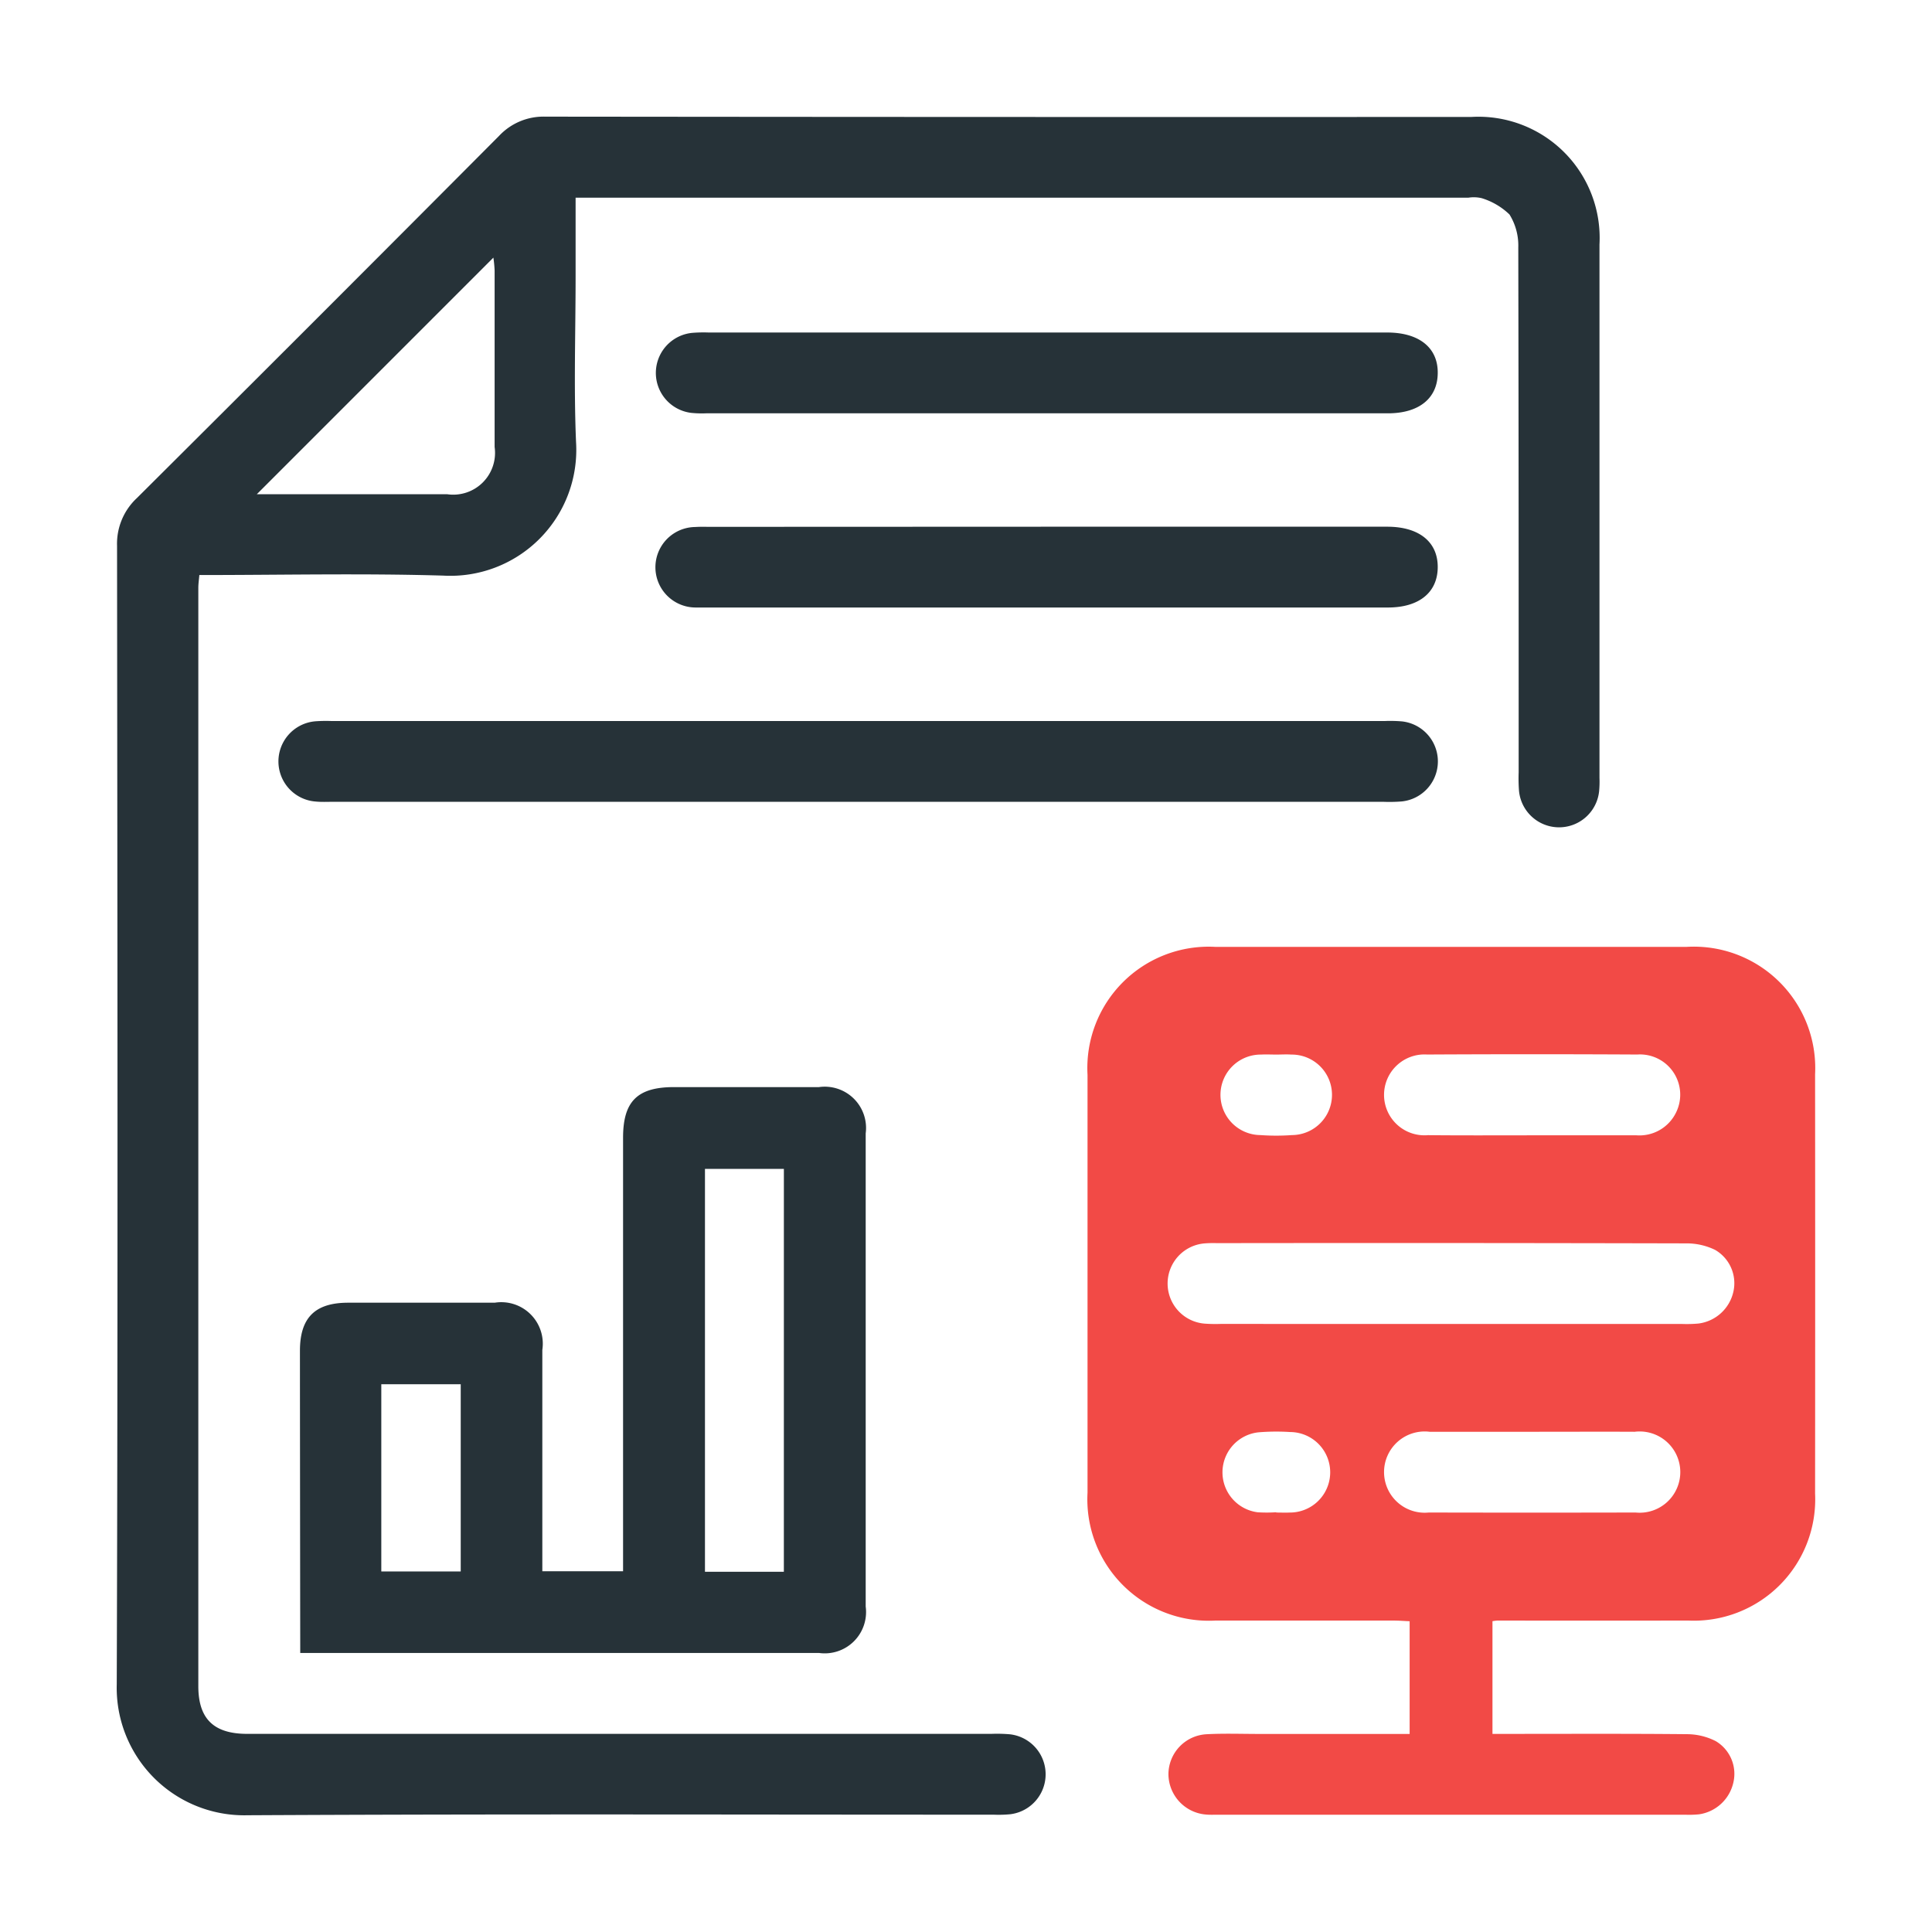
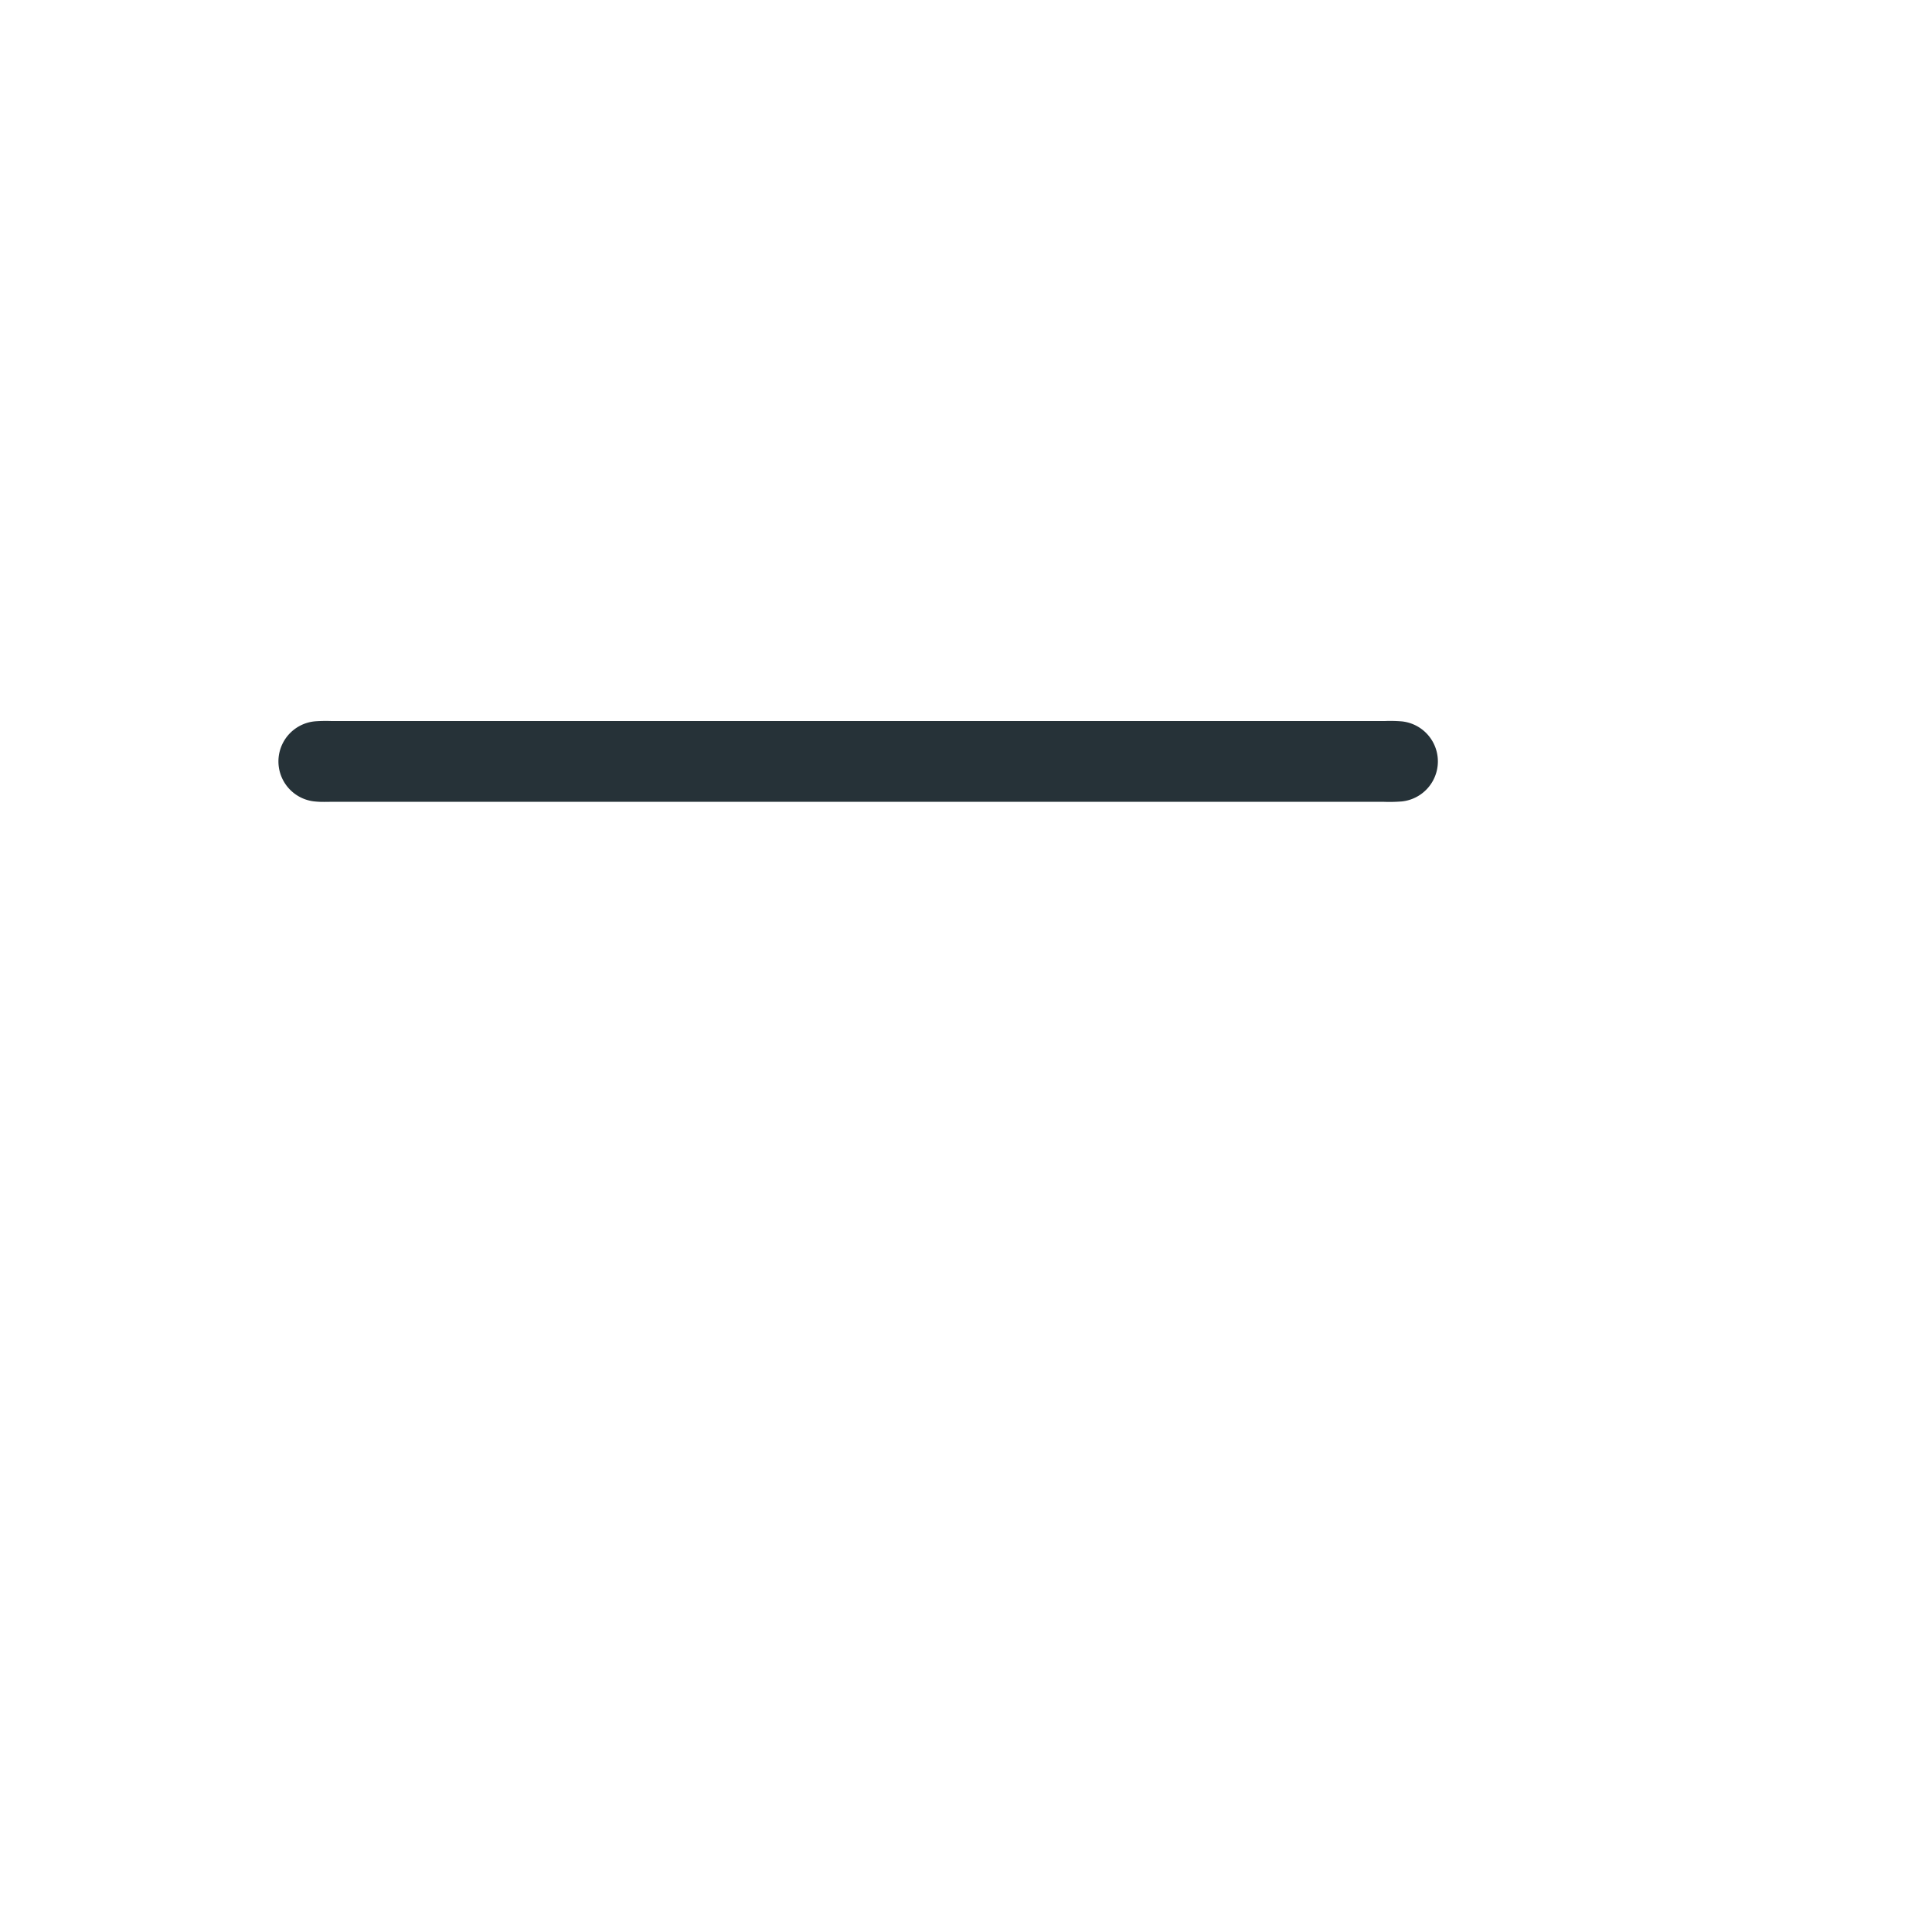
<svg xmlns="http://www.w3.org/2000/svg" width="72" height="72" viewBox="0 0 72 72">
  <defs>
    <style>.a{fill:#dedede;opacity:0;}.b{fill:#f24a46;}.c{fill:#263238;}</style>
  </defs>
  <g transform="translate(-0.078)">
    <rect class="a" width="72" height="72" rx="12" transform="translate(0.078)" />
    <g transform="translate(-7.871 -6.842)">
      <g transform="translate(12.3 11.189)">
-         <path class="b" d="M50.251,55.872v4.2h.665c2.2,0,4.393-.011,6.59.011a2.365,2.365,0,0,1,1.068.26,1.418,1.418,0,0,1,.647,1.572,1.536,1.536,0,0,1-1.268,1.154,3.764,3.764,0,0,1-.5.016q-8.724,0-17.449,0c-.146,0-.293.006-.438-.008a1.521,1.521,0,0,1-1.391-1.511,1.5,1.5,0,0,1,1.418-1.481c.646-.035,1.3-.011,1.945-.011h5.626v-4.2c-.188-.008-.389-.024-.59-.025-2.217,0-4.435,0-6.653,0a4.527,4.527,0,0,1-4.761-4.77q0-7.782,0-15.565a4.523,4.523,0,0,1,4.759-4.772q8.786,0,17.572,0a4.524,4.524,0,0,1,4.783,4.749q.007,7.813,0,15.627a4.523,4.523,0,0,1-4.738,4.73q-3.547.007-7.092,0A1.762,1.762,0,0,0,50.251,55.872ZM48.713,44.795h8.592a4.838,4.838,0,0,0,.625-.016,1.531,1.531,0,0,0,1.3-1.19,1.434,1.434,0,0,0-.685-1.556,2.432,2.432,0,0,0-1.075-.241q-8.748-.021-17.5-.009a4.035,4.035,0,0,0-.438.009,1.5,1.5,0,0,0,.021,2.993,5.6,5.6,0,0,0,.565.009Zm2.958-7.03c1.317,0,2.632,0,3.949,0A1.516,1.516,0,0,0,57.1,36.9a1.5,1.5,0,0,0-1.453-2.146q-3.917-.021-7.834,0a1.507,1.507,0,1,0,.038,3.005C49.123,37.773,50.4,37.765,51.671,37.765Zm.123,11.048c-1.3,0-2.591,0-3.885,0a1.514,1.514,0,1,0-.032,3.009q3.853.009,7.707,0a1.514,1.514,0,1,0-.032-3.009C54.3,48.807,53.048,48.813,51.794,48.813Zm-9.6-14.057c-.187,0-.375-.011-.562,0a1.5,1.5,0,0,0-.035,3,8.251,8.251,0,0,0,1.187,0,1.5,1.5,0,0,0-.027-3C42.568,34.743,42.379,34.756,42.191,34.756Zm0,17.056v.011c.166,0,.334.008.5,0a1.5,1.5,0,0,0,.019-3,8.03,8.03,0,0,0-1.187.011,1.5,1.5,0,0,0-.019,2.98A5.523,5.523,0,0,0,42.2,51.812Z" transform="translate(1.018 0.198)" />
-         <path class="c" d="M29.4,14.212v2.941c0,2.051-.07,4.1.016,6.152a4.693,4.693,0,0,1-4.955,4.988c-3.01-.089-6.024-.021-9.083-.021-.014.168-.038.326-.038.483q0,20.463,0,40.924c0,1.219.574,1.779,1.822,1.779,10.105,0,17.627,0,27.733,0a5.56,5.56,0,0,1,.69.016,1.5,1.5,0,0,1,.017,2.979,4.585,4.585,0,0,1-.627.017c-10.126,0-17.67-.03-27.8.021A4.753,4.753,0,0,1,12.3,69.606c.046-14.142.025-28.286.011-42.429a2.325,2.325,0,0,1,.742-1.776q6.761-6.73,13.492-13.492a2.267,2.267,0,0,1,1.722-.72q17.261.019,34.52.011a4.517,4.517,0,0,1,4.77,4.756c0,7.511,0,12.365,0,19.876a3.78,3.78,0,0,1-.014.5,1.5,1.5,0,0,1-2.985-.017,6.267,6.267,0,0,1-.013-.69c0-7.407,0-12.156-.014-19.563a2.188,2.188,0,0,0-.328-1.227,2.581,2.581,0,0,0-1.037-.608,1.3,1.3,0,0,0-.5-.017H29.4ZM17.52,25.26h.511c2.194,0,4.387,0,6.581,0A1.557,1.557,0,0,0,26.382,23.5q0-3.29,0-6.581a4.713,4.713,0,0,0-.046-.476Z" transform="translate(-12.3 -11.189)" />
        <path class="c" d="M37.7,28.433q-9.788,0-19.577,0c-.209,0-.419.011-.627-.009a1.5,1.5,0,0,1,0-2.993,5.6,5.6,0,0,1,.565-.009H57.34a5.165,5.165,0,0,1,.627.014,1.5,1.5,0,0,1,0,2.983,5.866,5.866,0,0,1-.688.014Q47.485,28.434,37.7,28.433Z" transform="translate(-10.073 -2.899)" />
-         <path class="c" d="M39.632,16.273h12.61c1.192,0,1.9.57,1.883,1.522-.011.932-.7,1.489-1.855,1.489q-12.705,0-25.409,0a3.922,3.922,0,0,1-.563-.017,1.5,1.5,0,0,1,.033-2.98,5.164,5.164,0,0,1,.627-.014Z" transform="translate(-4.896 -8.228)" />
-         <path class="c" d="M39.633,20.846q6.305,0,12.61,0c1.19,0,1.894.571,1.882,1.522-.011.932-.7,1.489-1.856,1.489H26.86c-.125,0-.252,0-.377,0a1.5,1.5,0,0,1-.025-3c.187-.013.377-.006.565-.006Z" transform="translate(-4.896 -5.564)" />
      </g>
-       <path class="c" d="M35.958,34.042c-1.8,0-3.6,0-5.4,0-1.366,0-1.9.529-1.9,1.887q0,7.751,0,15.5v.657H25.649V51.43q0-3.8,0-7.593a1.547,1.547,0,0,0-1.773-1.76q-2.73,0-5.46,0c-1.241,0-1.8.56-1.8,1.793,0,2.531.011,11.26.011,11.26,6.766,0,12.568,0,19.333,0A1.54,1.54,0,0,0,37.7,53.4q0-8.817,0-17.632A1.539,1.539,0,0,0,35.958,34.042Zm-13.35,18.05h-2.96V45.116h2.96Zm12.042.013H31.71V37.09h2.941Z" transform="translate(2.511 13.313)" />
    </g>
  </g>
</svg>